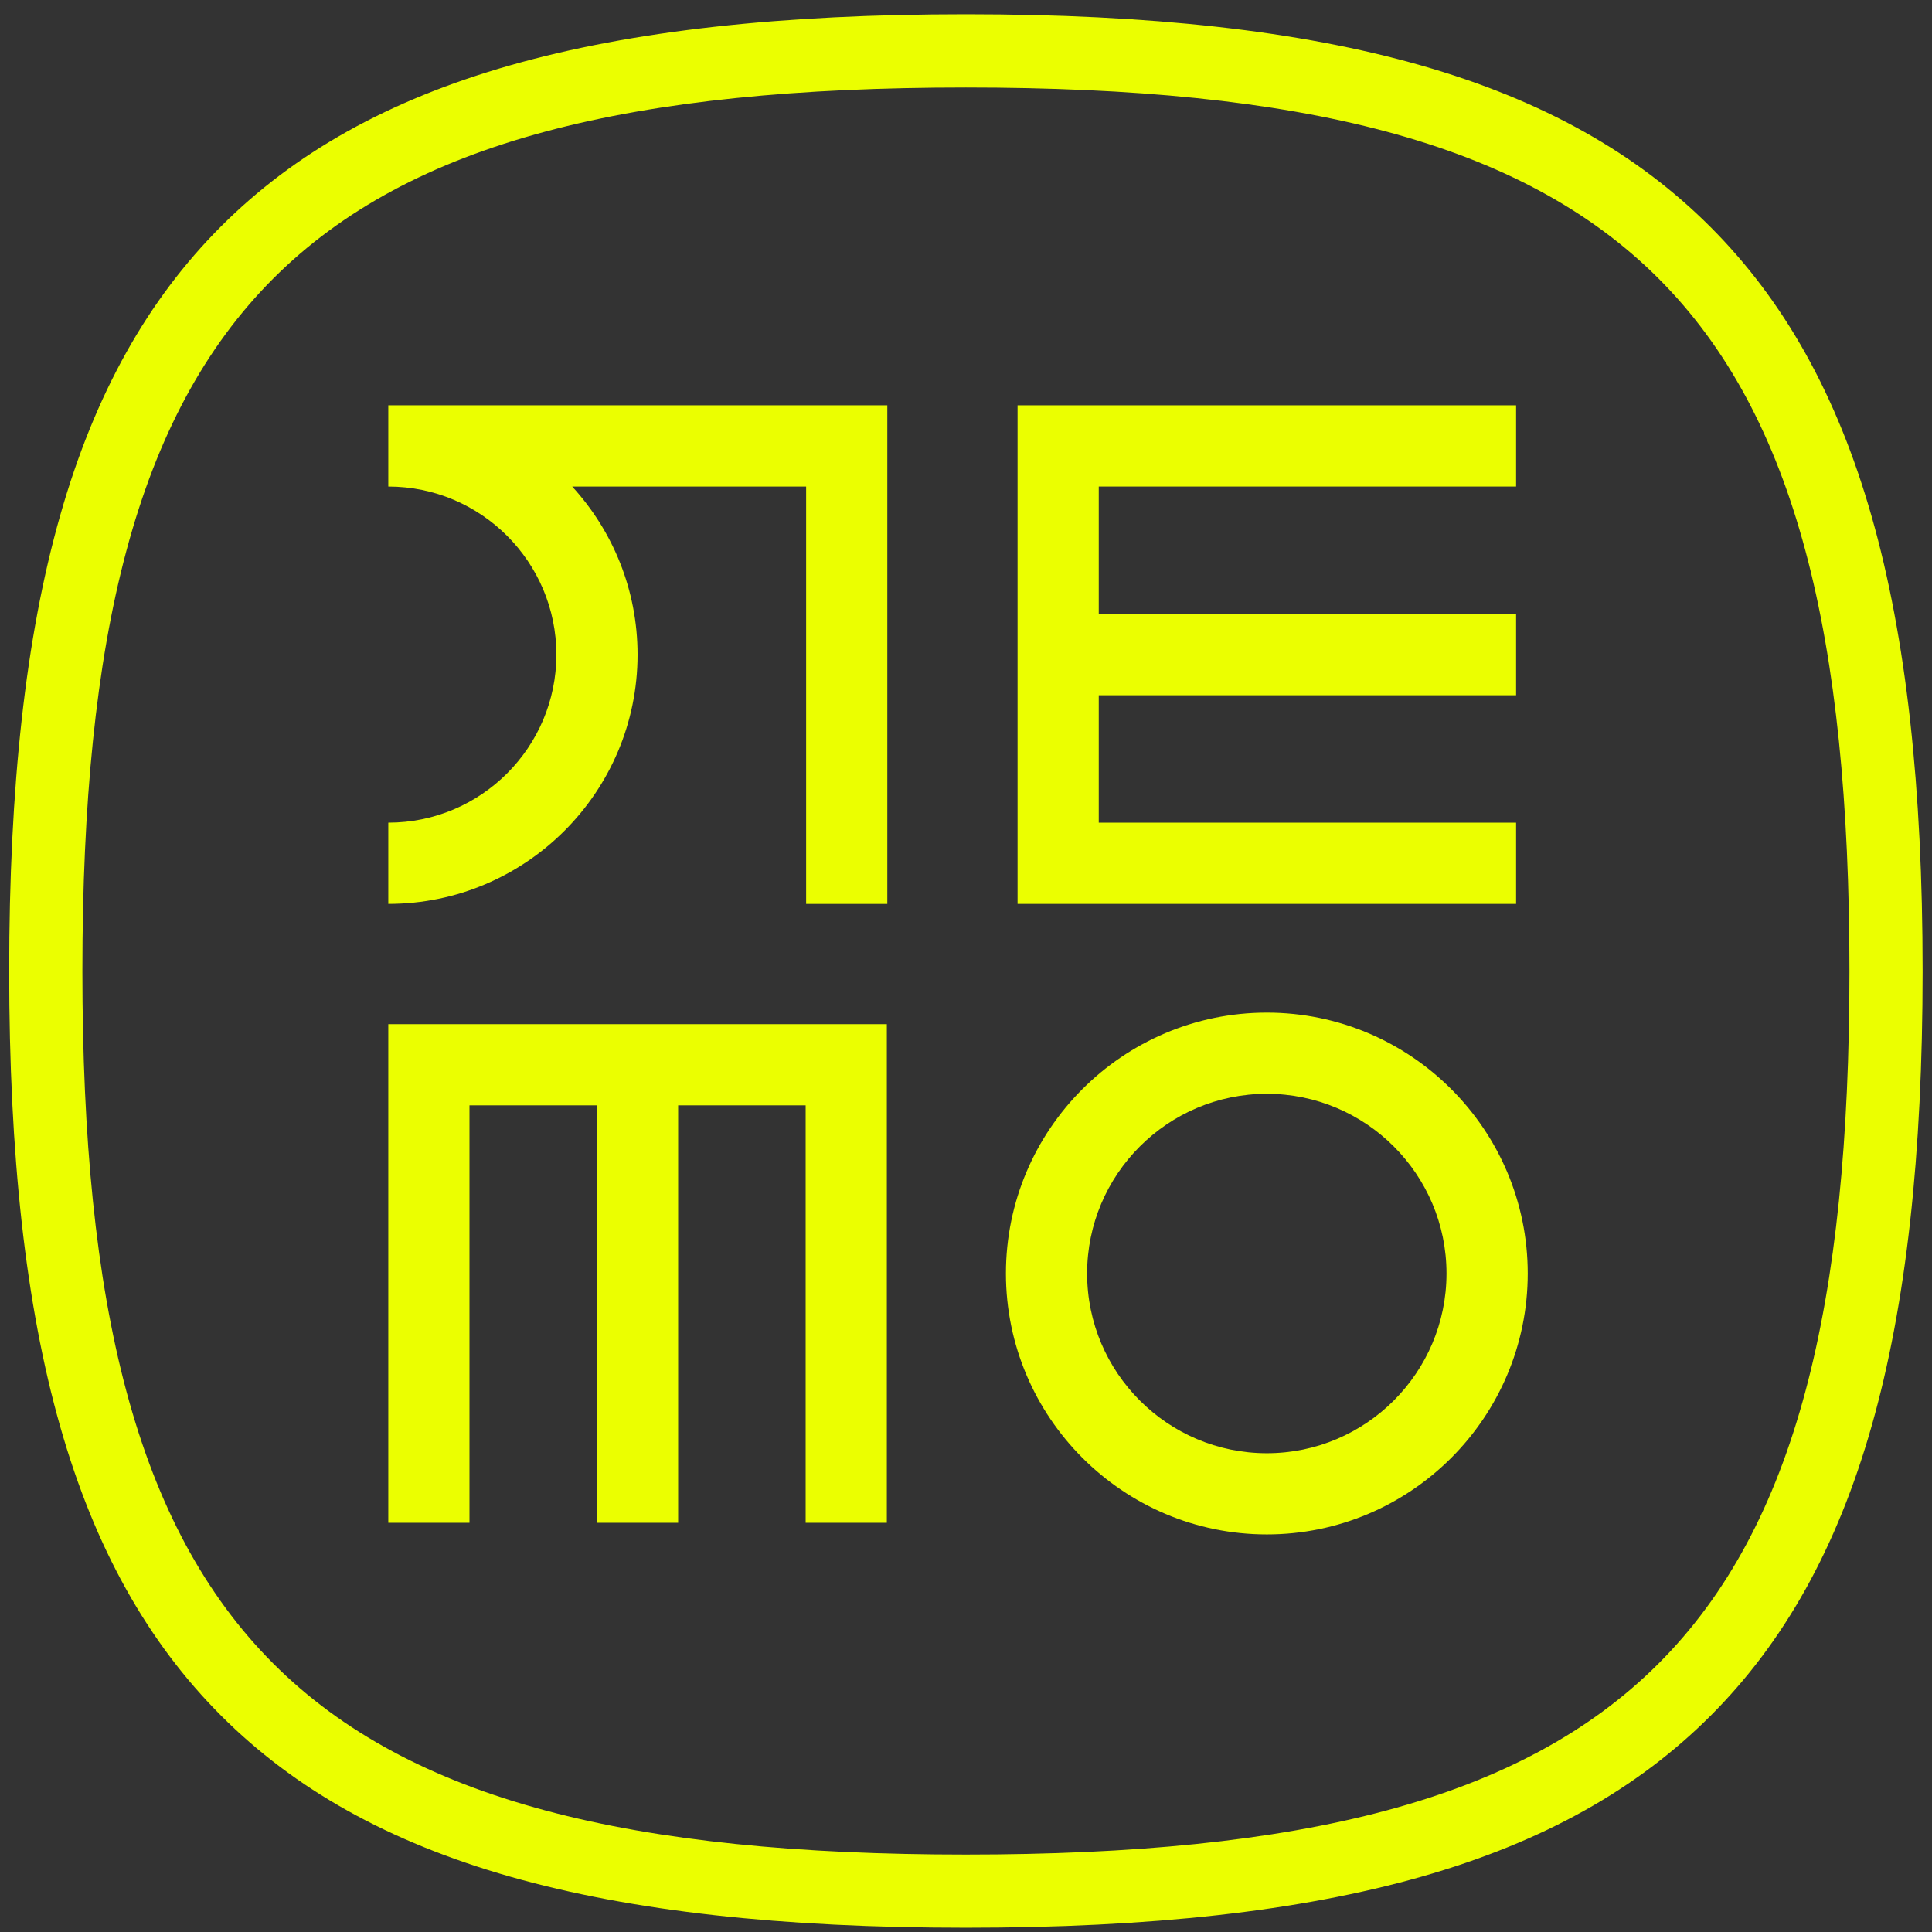
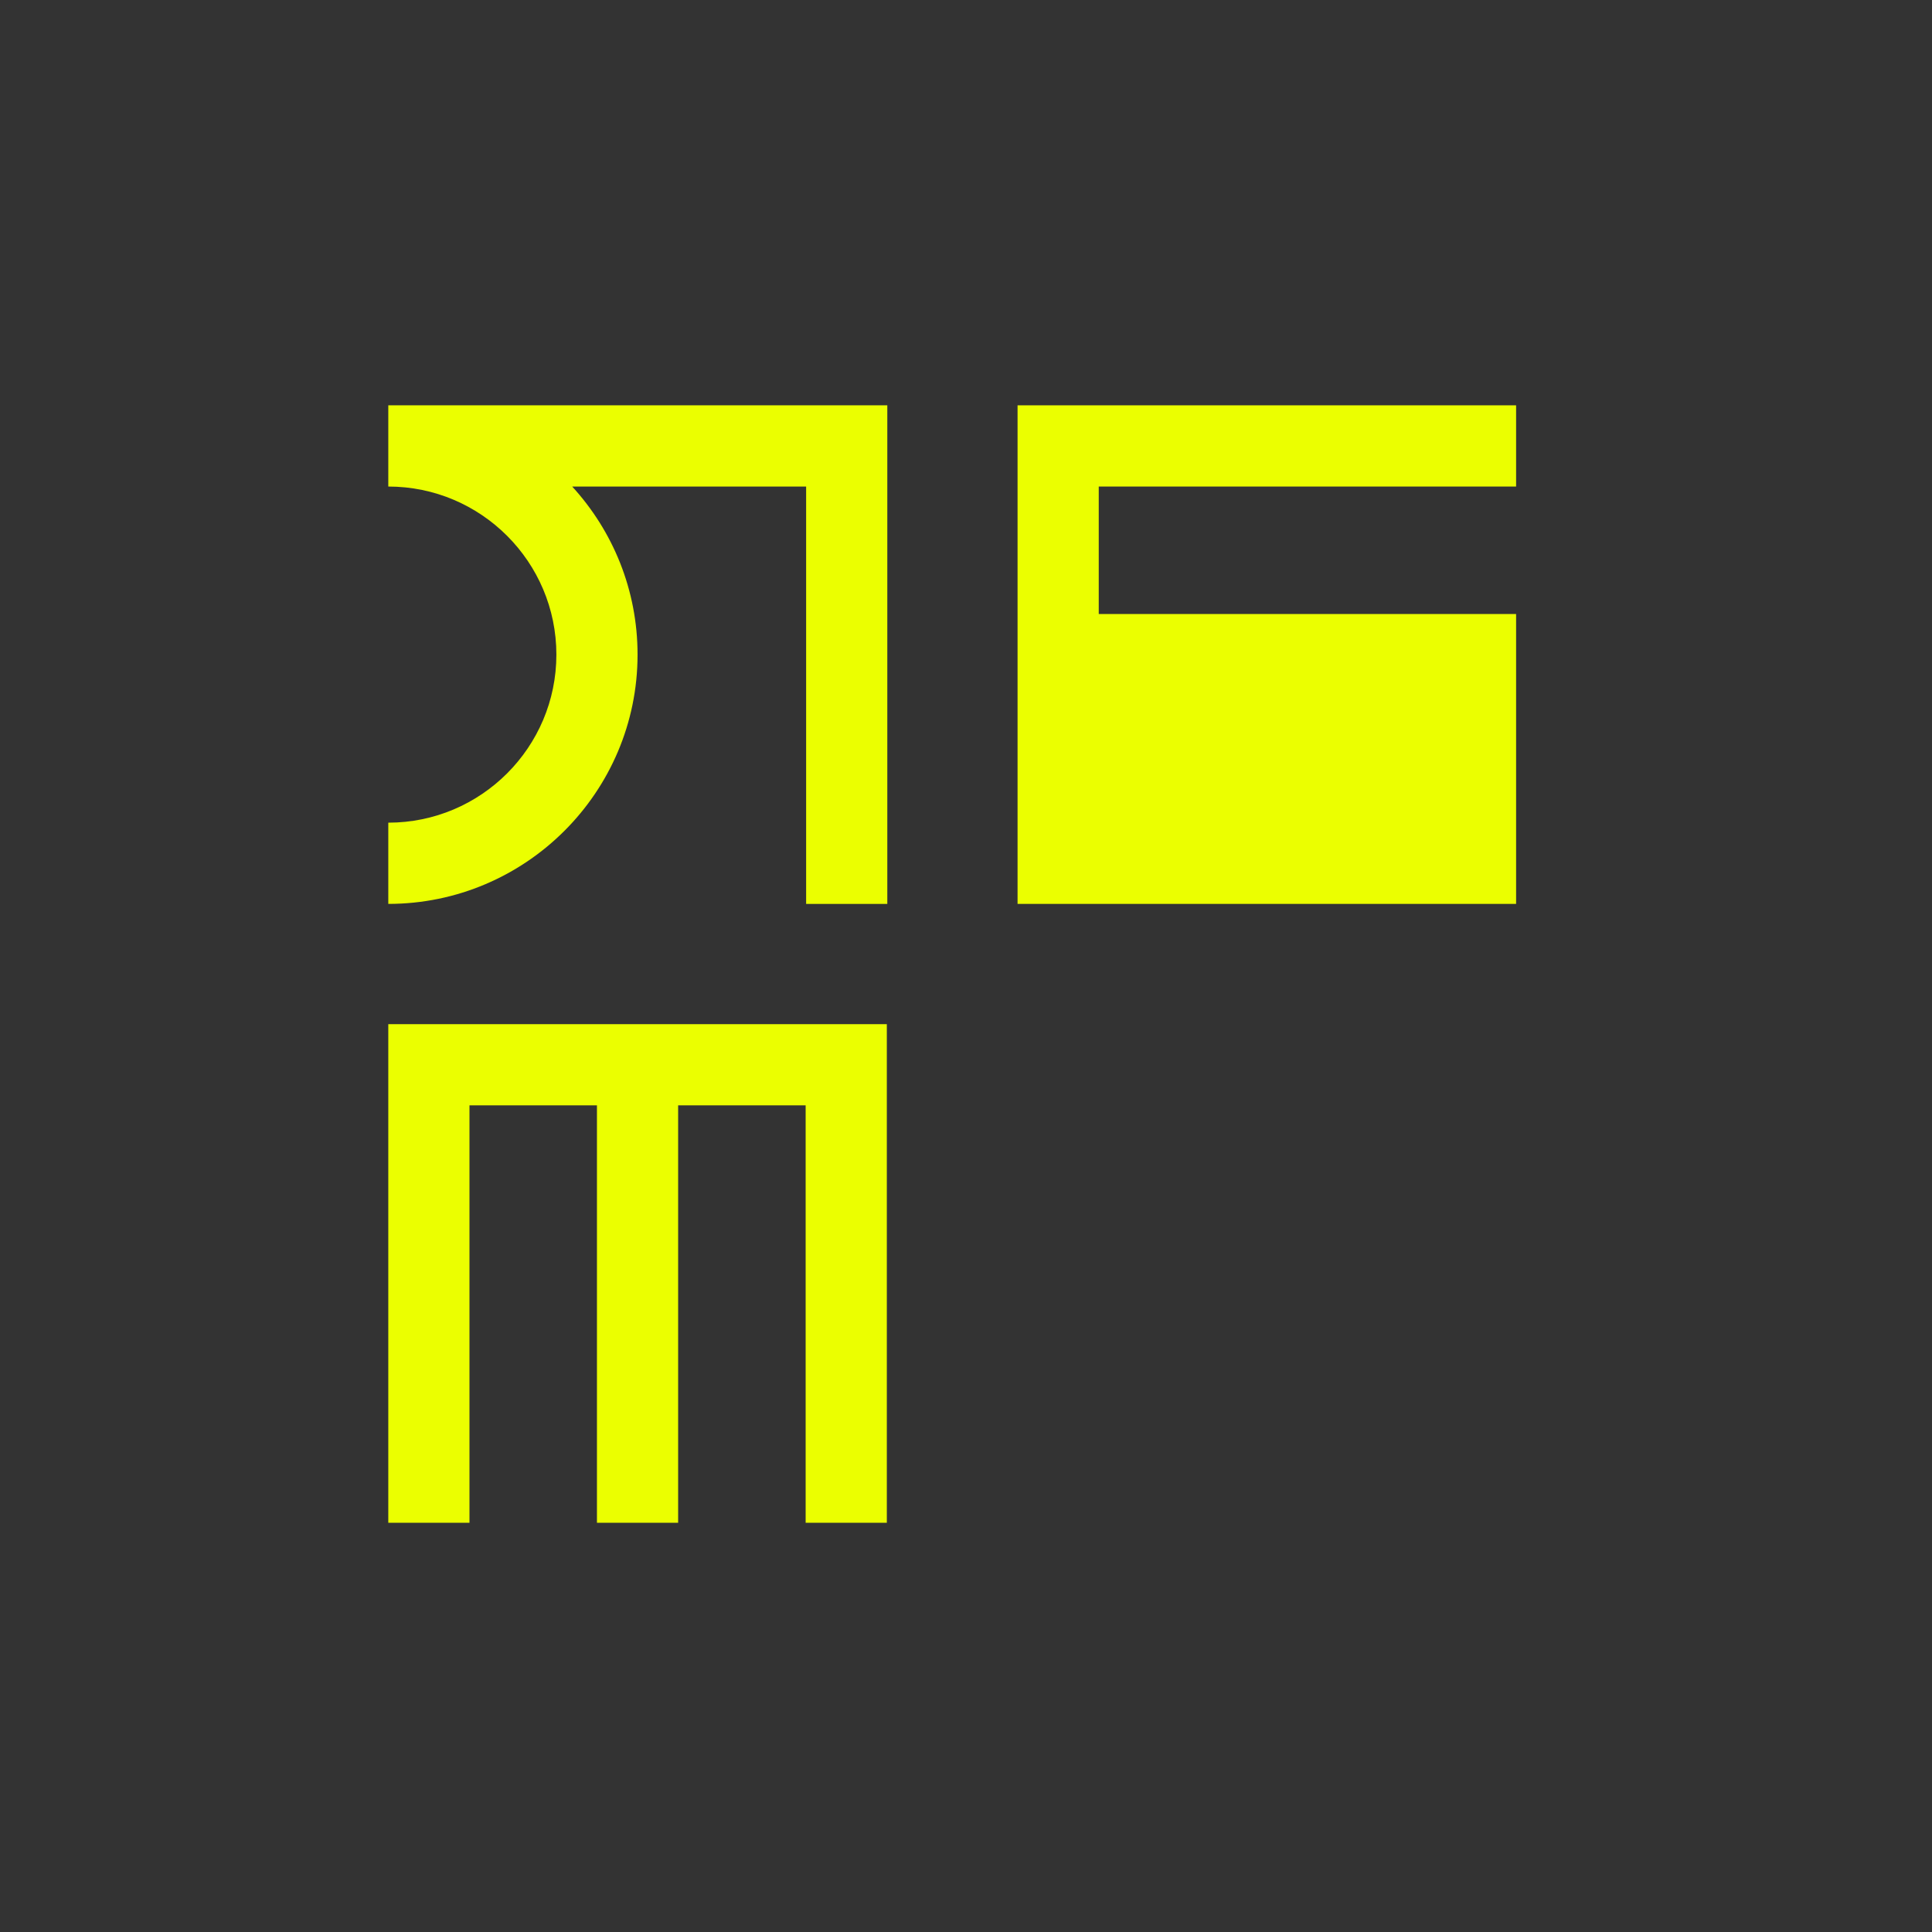
<svg xmlns="http://www.w3.org/2000/svg" width="48" height="48" viewBox="0 0 48 48" fill="none">
  <rect x="0" y="0" width="48" height="48" fill="#333333" stroke="none" />
-   <path d="M23.998 2.174C7.381 2.174 2.047 7.508 2.047 24.125C2.047 40.742 7.381 46.076 23.998 46.076C40.615 46.076 45.949 40.742 45.949 24.125C45.949 7.508 40.615 2.174 23.998 2.174ZM23.998 47.894C14.845 47.894 9.138 46.27 5.495 42.627C1.853 38.984 0.228 33.278 0.228 24.124C0.228 14.97 1.852 9.263 5.495 5.621C9.137 1.979 14.844 0.354 23.998 0.354C33.152 0.354 38.85 1.986 42.501 5.644C46.143 9.294 47.767 14.992 47.767 24.124C47.767 33.255 46.143 38.983 42.499 42.627C38.857 46.269 33.151 47.894 23.997 47.894" fill="#EBFF00" />
-   <path d="M37.667 12.088V10.07H25.281V22.457H37.667V20.439H27.298V17.273H37.667V15.255H27.298V12.088H37.667Z" fill="#EBFF00" />
+   <path d="M37.667 12.088V10.07H25.281V22.457H37.667V20.439V17.273H37.667V15.255H27.298V12.088H37.667Z" fill="#EBFF00" />
  <path d="M9.647 25.445V37.833H11.664V27.462H14.831V37.833H16.848V27.462H20.016V37.833H22.033V25.445H9.647Z" fill="#EBFF00" />
-   <path d="M31.474 27.175C29.012 27.175 27.009 29.178 27.009 31.639C27.009 34.101 29.011 36.105 31.474 36.105C33.937 36.105 35.938 34.101 35.938 31.639C35.938 29.178 33.936 27.175 31.474 27.175ZM31.474 38.122C27.901 38.122 24.992 35.214 24.992 31.639C24.992 28.064 27.899 25.158 31.474 25.158C35.049 25.158 37.956 28.066 37.956 31.639C37.956 35.213 35.049 38.122 31.474 38.122Z" fill="#EBFF00" />
  <path d="M9.69 10.07C9.676 10.07 9.662 10.07 9.647 10.07V12.088C11.95 12.088 13.823 13.961 13.823 16.264C13.823 18.566 11.95 20.439 9.647 20.439V22.457C13.062 22.457 15.84 19.678 15.84 16.264C15.84 14.655 15.224 13.189 14.216 12.088H20.028V22.457H22.045V10.07H9.69Z" fill="#EBFF00" />
</svg>